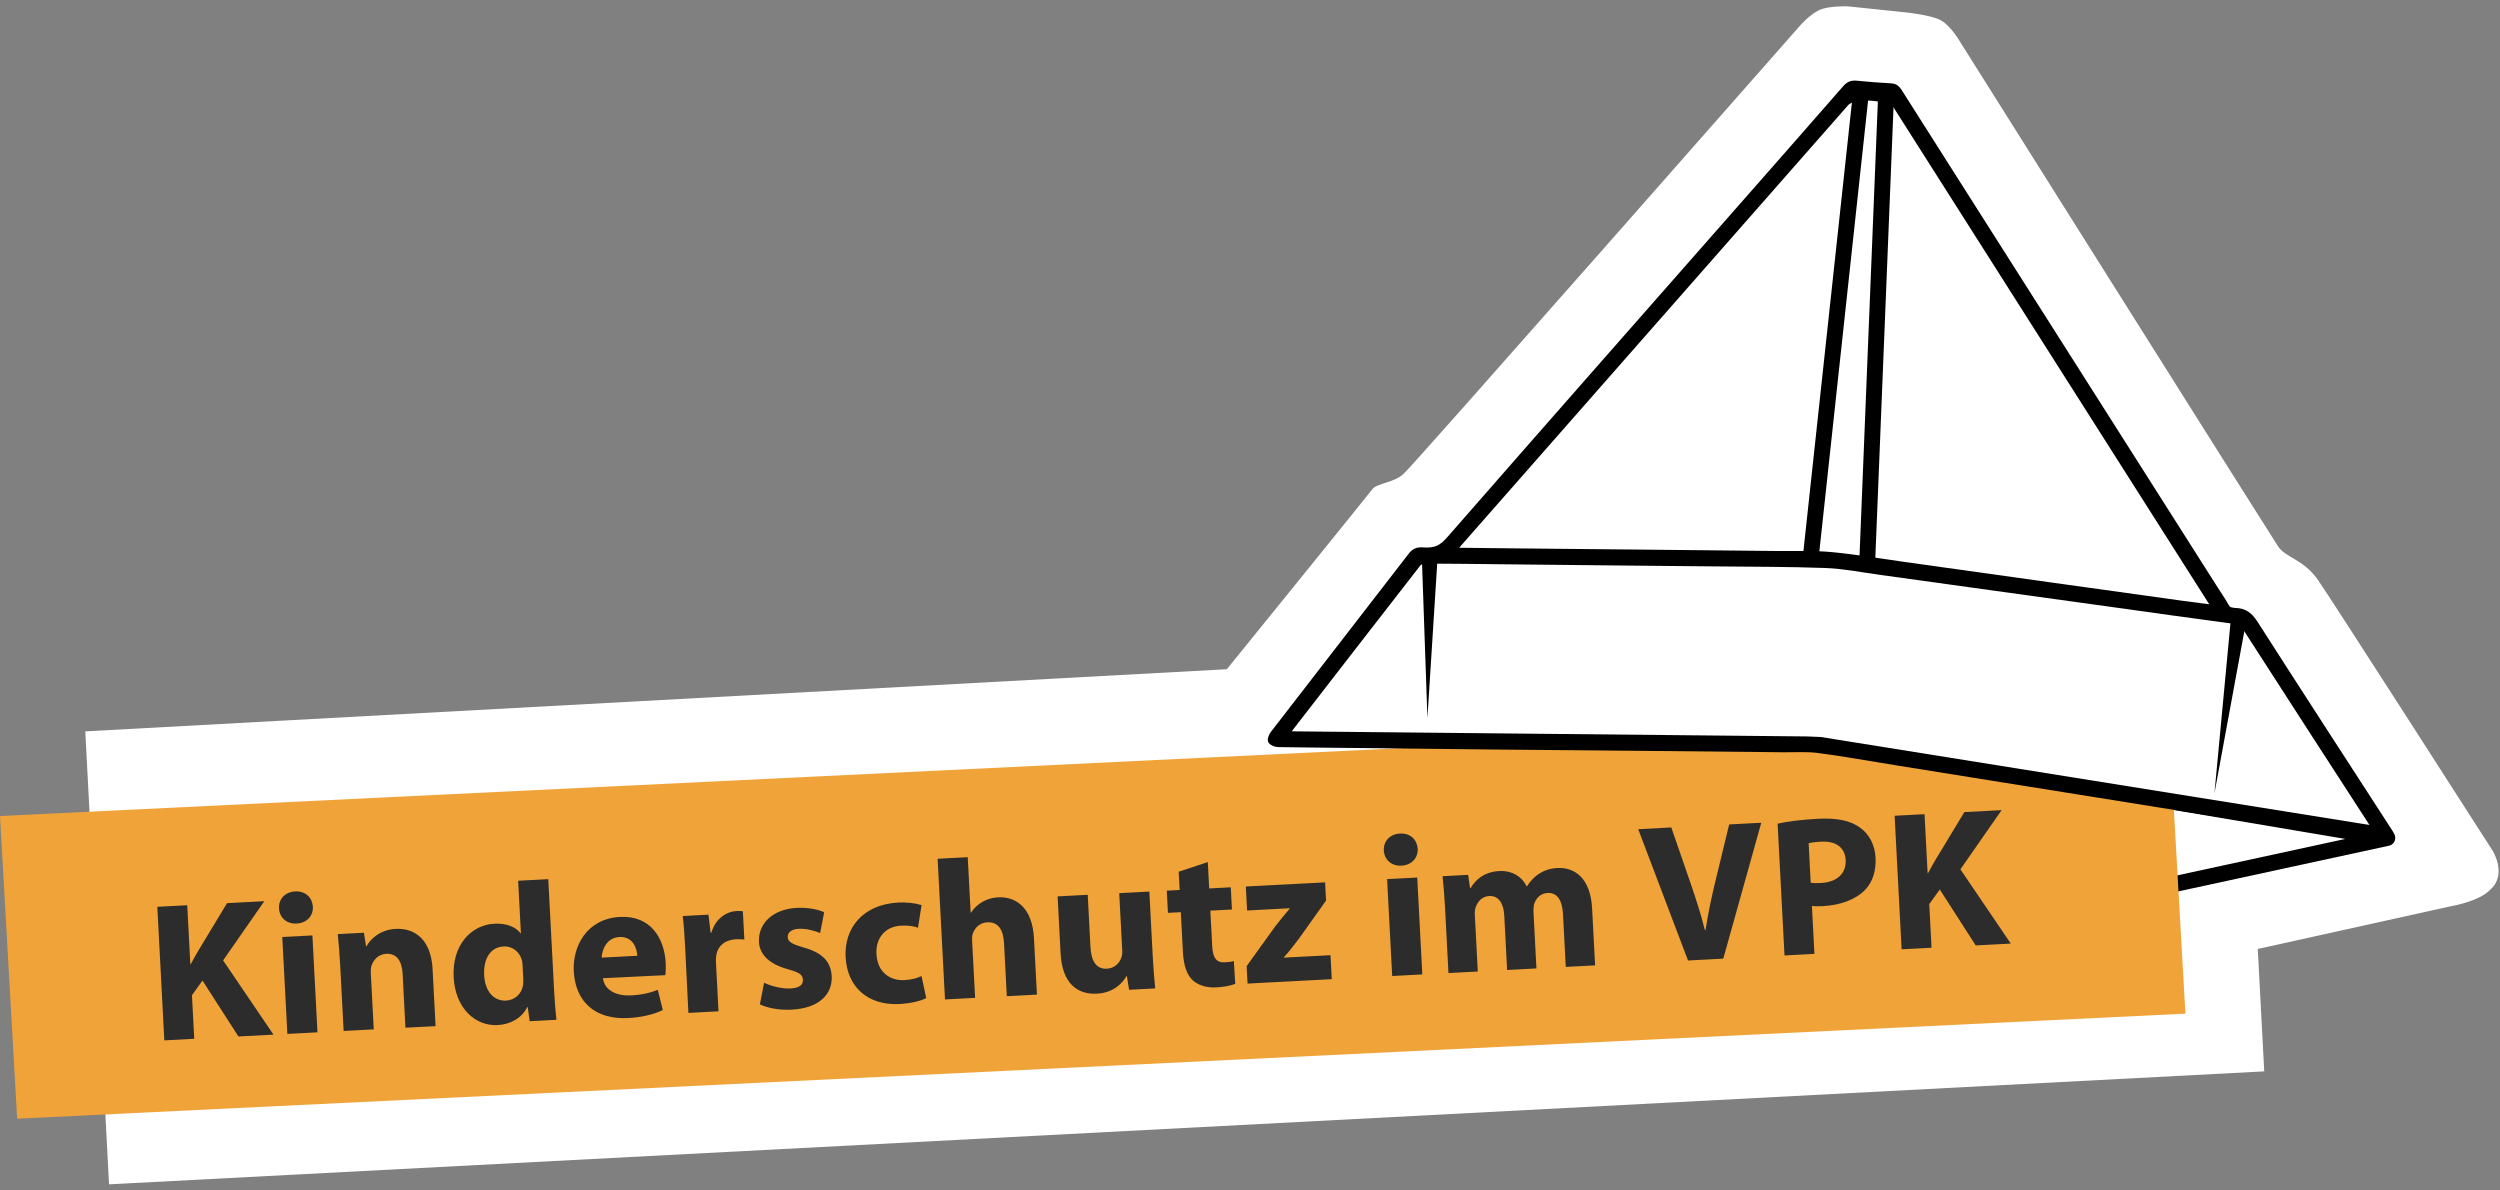
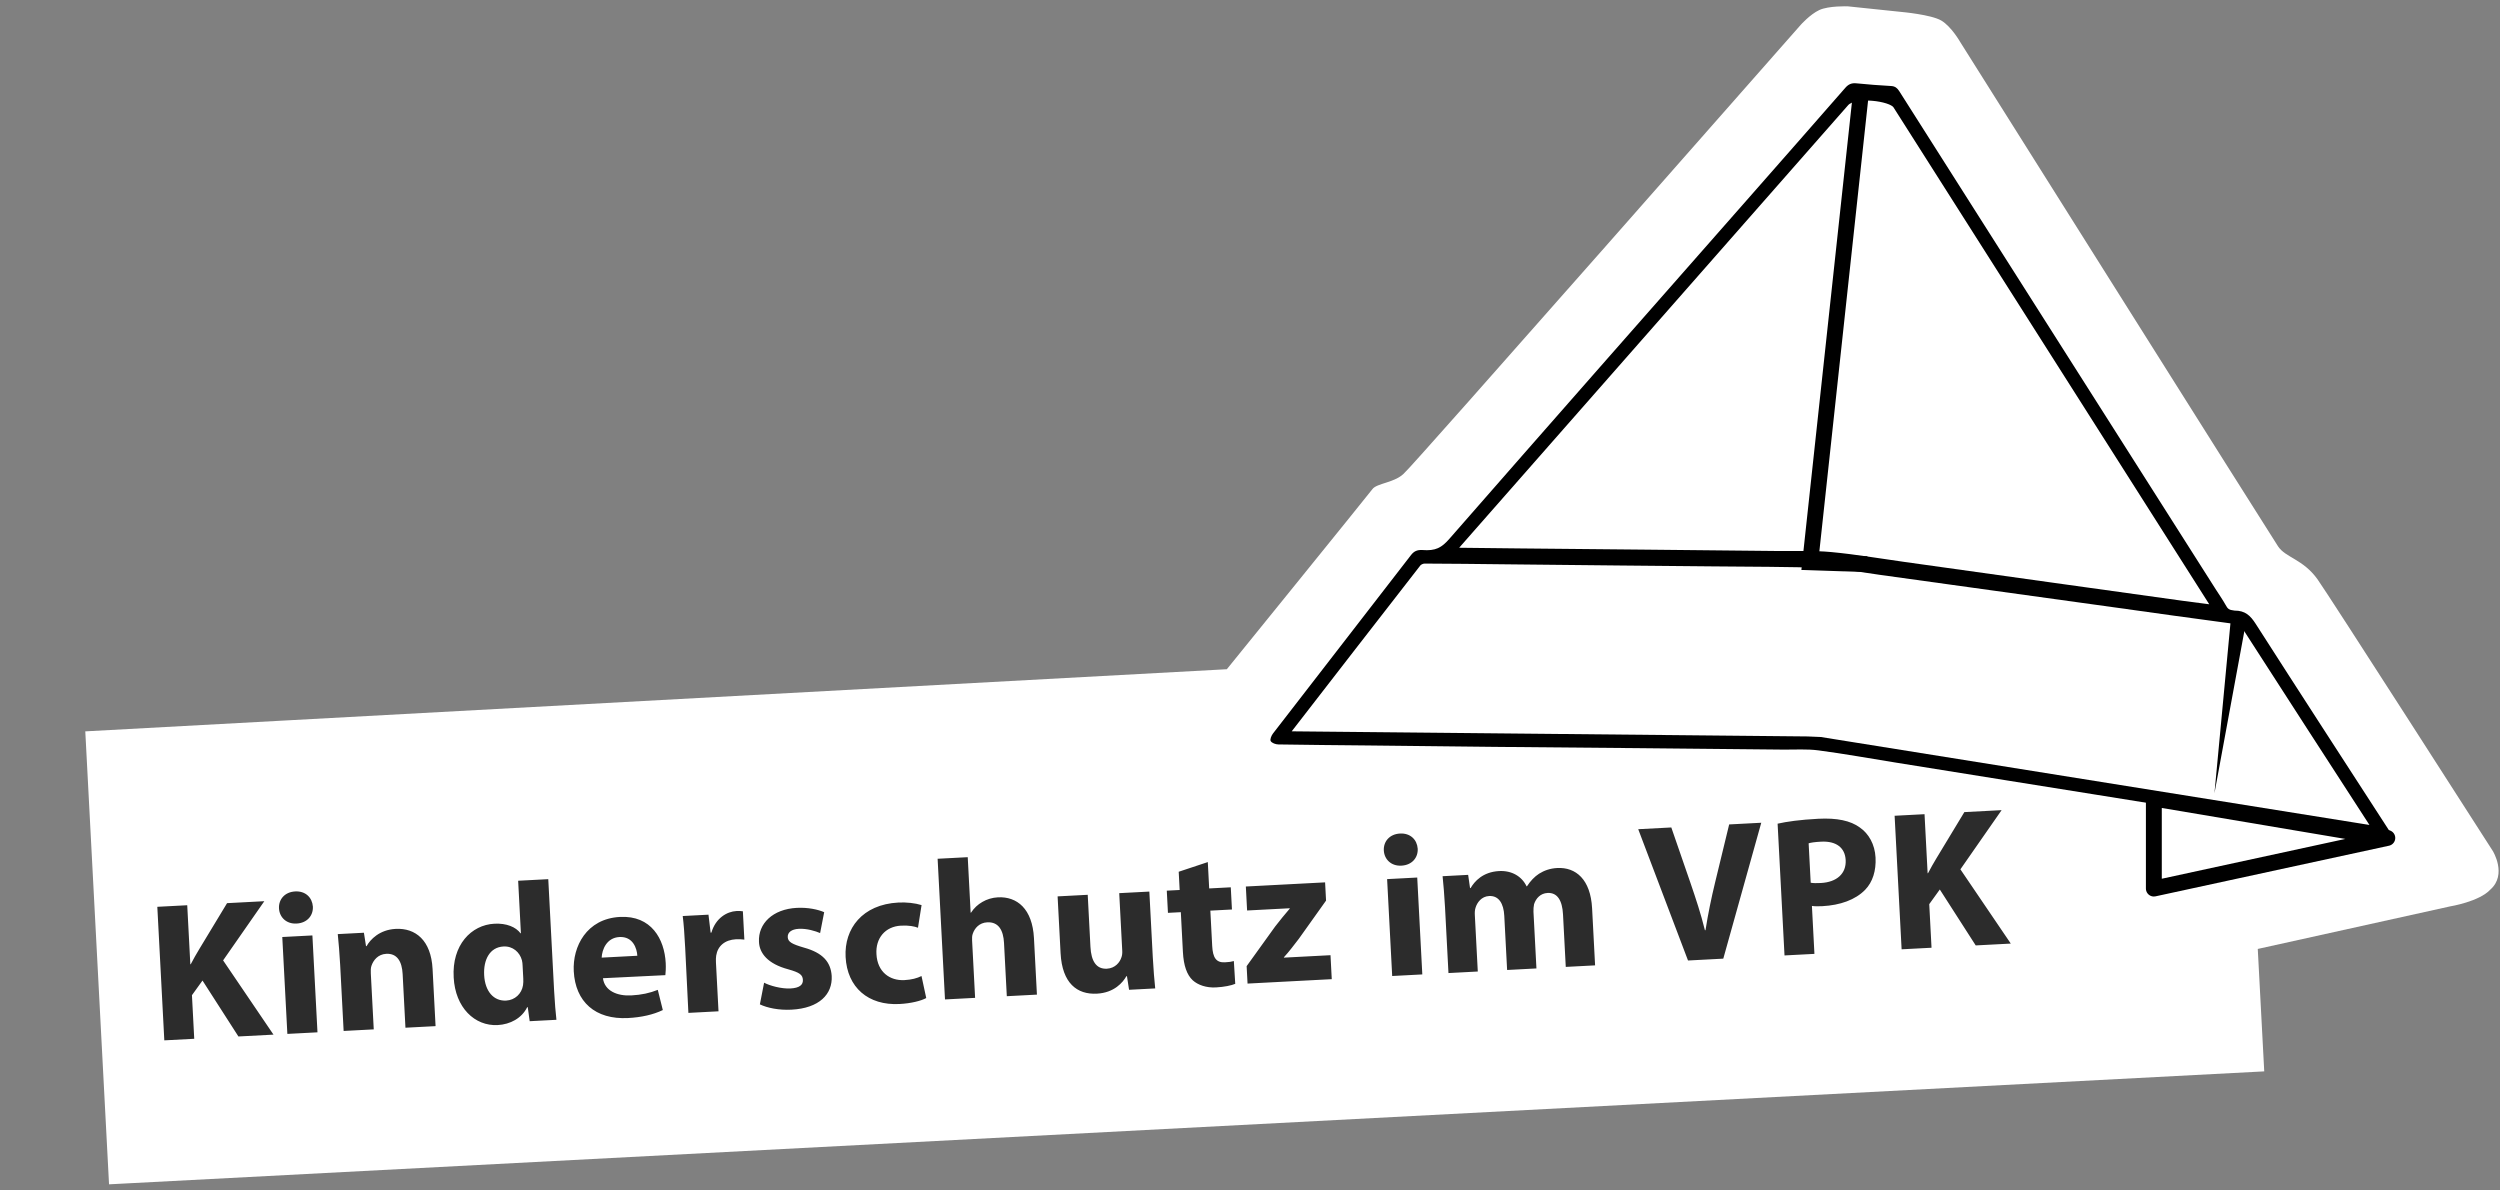
<svg xmlns="http://www.w3.org/2000/svg" width="378px" height="180px" viewBox="0 0 378 180" version="1.1">
  <rect x="0" y="0" width="378" height="180" fill="#808080" stroke="none" />
  <title>LOGO_Wir_behueten_Kinder_Upd2021_4c</title>
  <desc>Created with Sketch.</desc>
  <defs />
  <g id="Page-1" stroke="none" stroke-width="1" fill="none" fill-rule="evenodd">
    <g id="LOGO_Wir_behueten_Kinder_Upd2021_4c">
      <path d="M350.402,87.581 C348.206,84.534 345.584,84.321 344.45,82.62 C343.315,80.919 296.391,6.366 296.391,6.366 C296.391,6.366 295.056,4.016 293.525,3.108 C291.995,2.201 287.454,1.8 287.454,1.8 L279.388,0.958 C279.388,0.958 276.488,0.854 275.072,1.521 C273.654,2.188 272.257,3.773 272.257,3.773 C272.257,3.773 212.979,71.167 212.427,71.423 C211.065,73.011 208.174,73.011 207.494,73.975 C207.092,74.544 185.497,101.187 185.497,101.187 L12.896,110.582 L16.486,179.07 L18.726,178.953 L342.353,161.992 L341.375,143.48 L370.458,137.045 C370.458,137.045 374.852,136.337 376.552,134.494 C379.104,132.227 376.915,128.674 376.915,128.674 C376.915,128.674 351.952,89.729 350.402,87.581 Z" id="Fill-1" fill="#FFFFFF" />
      <polyline id="Fill-2" fill="#FFFFFF" points="360.962 126.699 325.662 134.353 325.662 120.744 360.962 126.699" />
      <polygon id="Stroke-3" stroke="#000000" stroke-width="2.401" stroke-linecap="round" stroke-linejoin="round" points="360.962 126.699 325.662 134.353 325.662 120.744" />
-       <polygon id="Fill-4" fill="#EFA338" points="327.842 107.497 0 123.383 2.594 169.148 330.436 153.263" />
      <polyline id="Fill-5" fill="#FFFFFF" points="277.567 18.512 280.793 15.525 284.258 15.764 286.769 18.273 288.681 46.234 283.422 84.829 277.089 83.993 269.083 83.694 277.567 18.512" />
      <path d="M360.265,127.112 C355.521,126.353 350.777,125.594 346.033,124.832 C341.265,124.067 336.495,123.301 331.726,122.534 C326.854,121.752 321.984,120.969 317.112,120.188 C312.445,119.439 307.778,118.695 303.111,117.947 C297.627,117.068 292.146,116.188 286.662,115.307 C282.76,114.68 278.868,113.975 274.952,113.457 C273.197,113.226 271.394,113.357 269.612,113.34 C262.25,113.263 254.889,113.189 247.526,113.119 C240.345,113.053 233.164,112.998 225.983,112.927 C219.604,112.863 213.224,112.782 206.843,112.714 C202.323,112.665 197.802,112.637 193.282,112.559 C192.878,112.552 192.314,112.352 192.131,112.053 C191.989,111.822 192.232,111.223 192.47,110.914 C199.415,101.916 206.387,92.939 213.332,83.941 C213.796,83.339 214.27,83.13 215.031,83.162 C217.075,83.329 217.966,82.819 219.169,81.443 C234.269,64.163 249.442,46.946 264.595,29.712 C269.407,24.239 274.219,18.767 279.012,13.276 C279.487,12.732 279.971,12.523 280.692,12.599 C282.44,12.778 284.195,12.907 285.95,13.006 C286.547,13.04 286.877,13.327 287.173,13.794 C290.796,19.515 294.43,25.228 298.063,30.942 C310.383,50.333 322.704,69.724 335.026,89.114 C335.525,89.899 336.064,90.663 336.517,91.474 C336.826,92.031 336.98,92.229 337.857,92.322 C339.476,92.314 340.264,93.077 341.071,94.341 C347.745,104.765 354.488,115.145 361.212,125.537 C361.466,125.931 361.837,126.362 361.424,126.784 C361.165,127.05 360.702,127.114 360.33,127.271 C360.309,127.218 360.286,127.165 360.265,127.112 M334.835,91.873 C318.74,66.544 302.74,41.363 286.623,15.999 C286.243,18.436 279.075,17.273 279.153,15.622 C259.31,38.199 239.569,60.659 219.747,83.211 C223.195,83.25 226.476,83.29 229.755,83.322 C236.212,83.387 242.67,83.445 249.128,83.509 C255.715,83.576 262.301,83.641 268.889,83.713 C271.548,83.743 274.225,83.623 276.864,83.872 C280.539,84.217 284.188,84.841 287.845,85.352 C295.188,86.378 302.529,87.41 309.87,88.437 C316.548,89.37 323.227,90.303 329.904,91.229 C331.483,91.447 333.064,91.643 334.835,91.873 M359.025,125.261 C358.853,124.955 358.749,124.752 358.626,124.562 C352.31,114.797 345.979,105.039 339.691,95.255 C339.132,94.385 338.504,94.014 337.491,93.881 C331.626,93.114 325.771,92.272 319.912,91.459 C313.593,90.582 307.273,89.707 300.953,88.831 C295.375,88.057 289.799,87.274 284.22,86.509 C281.508,86.138 278.801,85.586 276.078,85.484 C270.349,85.272 264.61,85.298 258.876,85.235 C254.2,85.185 249.524,85.147 244.849,85.102 C239.088,85.043 233.327,84.982 227.567,84.922 C223.511,84.879 219.455,84.825 215.399,84.81 C215.073,84.81 214.634,85.003 214.438,85.254 C207.9,93.652 201.385,102.068 194.87,110.484 C194.771,110.612 194.706,110.767 194.591,110.97 C220.859,111.23 247.041,111.49 273.282,111.752 L275.265,111.835 C303.231,116.317 331.07,120.779 359.025,125.261 M280.859,14.292 L285.18,14.631 C283.701,14.516 282.344,14.409 280.859,14.292" id="Fill-6" fill="#000000" />
-       <path d="M360.265,127.112 C355.521,126.353 350.777,125.594 346.033,124.832 C341.265,124.067 336.495,123.301 331.726,122.534 C326.854,121.752 321.984,120.969 317.112,120.188 C312.445,119.439 307.778,118.695 303.111,117.947 C297.627,117.068 292.146,116.188 286.662,115.307 C282.76,114.68 278.868,113.975 274.952,113.457 C273.197,113.226 271.394,113.357 269.612,113.34 C262.25,113.263 254.889,113.189 247.526,113.119 C240.345,113.053 233.164,112.998 225.983,112.927 C219.604,112.863 213.224,112.782 206.843,112.714 C202.323,112.665 197.802,112.637 193.282,112.559 C192.878,112.552 192.314,112.352 192.131,112.053 C191.989,111.822 192.232,111.223 192.47,110.914 C199.415,101.916 206.387,92.939 213.332,83.941 C213.796,83.339 214.27,83.13 215.031,83.162 C217.075,83.329 217.966,82.819 219.169,81.443 C234.269,64.163 249.442,46.946 264.595,29.712 C269.407,24.239 274.219,18.767 279.012,13.276 C279.487,12.732 279.971,12.523 280.692,12.599 C282.44,12.778 284.195,12.907 285.95,13.006 C286.547,13.04 286.877,13.327 287.173,13.794 C290.796,19.515 294.43,25.228 298.063,30.942 C310.383,50.333 322.704,69.724 335.026,89.114 C335.525,89.899 336.064,90.663 336.517,91.474 C336.826,92.031 336.98,92.229 337.857,92.322 C339.476,92.314 340.264,93.077 341.071,94.341 C347.745,104.765 354.488,115.145 361.212,125.537 C361.466,125.931 361.837,126.362 361.424,126.784 C361.165,127.05 360.702,127.114 360.33,127.271 C360.309,127.218 360.286,127.165 360.265,127.112 Z M334.835,91.873 C318.74,66.544 302.74,41.363 286.623,15.999 C286.243,18.436 279.075,17.273 279.153,15.622 C259.31,38.199 239.569,60.659 219.747,83.211 C223.195,83.25 226.476,83.29 229.755,83.322 C236.212,83.387 242.67,83.445 249.128,83.509 C255.715,83.576 262.301,83.641 268.889,83.713 C271.548,83.743 274.225,83.623 276.864,83.872 C280.539,84.217 284.188,84.841 287.845,85.352 C295.188,86.378 302.529,87.41 309.87,88.437 C316.548,89.37 323.227,90.303 329.904,91.229 C331.483,91.447 333.064,91.643 334.835,91.873 Z M359.025,125.261 C358.853,124.955 358.749,124.752 358.626,124.562 C352.31,114.797 345.979,105.039 339.691,95.255 C339.132,94.385 338.504,94.014 337.491,93.881 C331.626,93.114 325.771,92.272 319.912,91.459 C313.593,90.582 307.273,89.707 300.953,88.831 C295.375,88.057 289.799,87.274 284.22,86.509 C281.508,86.138 278.801,85.586 276.078,85.484 C270.349,85.272 264.61,85.298 258.876,85.235 C254.2,85.185 249.524,85.147 244.849,85.102 C239.088,85.043 233.327,84.982 227.567,84.922 C223.511,84.879 219.455,84.825 215.399,84.81 C215.073,84.81 214.634,85.003 214.438,85.254 C207.9,93.652 201.385,102.068 194.87,110.484 C194.771,110.612 194.706,110.767 194.591,110.97 C220.859,111.23 247.041,111.49 273.282,111.752 L275.265,111.835 C303.231,116.317 331.07,120.779 359.025,125.261 Z M280.859,14.292 L285.18,14.631 C283.701,14.516 282.344,14.409 280.859,14.292 Z" id="Stroke-7" stroke="#000000" stroke-width="0.802" />
      <path d="M334.835,91.874 C333.063,91.643 331.482,91.448 329.904,91.229 C323.226,90.302 316.549,89.37 309.871,88.436 C302.528,87.41 295.188,86.379 287.846,85.353 C284.187,84.842 280.539,84.217 276.864,83.872 C274.224,83.623 271.549,83.743 268.889,83.714 C262.302,83.641 255.715,83.575 249.128,83.51 C242.671,83.446 236.213,83.387 229.755,83.323 C226.475,83.29 223.194,83.25 219.747,83.211 C239.569,60.658 259.31,38.199 279.152,15.622 C280.458,14.164 285.891,14.864 286.623,15.999 C302.739,41.364 318.739,66.545 334.835,91.874" id="Fill-8" fill="#FFFFFF" />
      <path d="M334.835,91.874 C333.063,91.643 331.482,91.448 329.904,91.229 C323.226,90.302 316.549,89.37 309.871,88.436 C302.528,87.41 295.188,86.379 287.846,85.353 C284.187,84.842 280.539,84.217 276.864,83.872 C274.224,83.623 271.549,83.743 268.889,83.714 C262.302,83.641 255.715,83.575 249.128,83.51 C242.671,83.446 236.213,83.387 229.755,83.323 C226.475,83.29 223.194,83.25 219.747,83.211 C239.569,60.658 259.31,38.199 279.152,15.622 C280.458,14.164 285.891,14.864 286.623,15.999 C302.739,41.364 318.739,66.545 334.835,91.874 Z" id="Stroke-9" stroke="#000000" stroke-width="0.802" />
      <path d="M359.025,125.261 C331.071,120.779 303.231,116.317 275.264,111.834 L273.283,111.751 C247.041,111.49 220.86,111.23 194.592,110.97 C194.706,110.768 194.771,110.612 194.87,110.484 C201.386,102.068 207.9,93.652 214.438,85.254 C214.634,85.003 215.074,84.81 215.398,84.812 C219.455,84.824 223.511,84.879 227.567,84.922 C233.328,84.983 239.088,85.043 244.849,85.102 C249.523,85.147 254.2,85.185 258.876,85.235 C264.611,85.298 270.349,85.272 276.078,85.484 C278.801,85.586 281.509,86.137 284.22,86.509 C289.799,87.274 295.376,88.057 300.954,88.831 C307.272,89.707 313.593,90.582 319.912,91.458 C325.771,92.272 331.626,93.114 337.491,93.881 C338.504,94.014 339.132,94.385 339.69,95.255 C345.978,105.039 352.309,114.797 358.627,124.562 C358.75,124.751 358.852,124.955 359.025,125.261" id="Fill-10" fill="#FFFFFF" />
      <path d="M359.025,125.261 C331.071,120.779 303.231,116.317 275.264,111.834 L273.283,111.751 C247.041,111.49 220.86,111.23 194.592,110.97 C194.706,110.768 194.771,110.612 194.87,110.484 C201.386,102.068 207.9,93.652 214.438,85.254 C214.634,85.003 215.074,84.81 215.398,84.812 C219.455,84.824 223.511,84.879 227.567,84.922 C233.328,84.983 239.088,85.043 244.849,85.102 C249.523,85.147 254.2,85.185 258.876,85.235 C264.611,85.298 270.349,85.272 276.078,85.484 C278.801,85.586 281.509,86.137 284.22,86.509 C289.799,87.274 295.376,88.057 300.954,88.831 C307.272,89.707 313.593,90.582 319.912,91.458 C325.771,92.272 331.626,93.114 337.491,93.881 C338.504,94.014 339.132,94.385 339.69,95.255 C345.978,105.039 352.309,114.797 358.627,124.562 C358.75,124.751 358.852,124.955 359.025,125.261 Z" id="Stroke-11" stroke="#000000" stroke-width="0.802" />
-       <polyline id="Fill-12" fill="#000000" points="214.978 84.179 215.827 108.557 217.369 84.221 214.978 84.179" />
      <polyline id="Fill-13" fill="#000000" points="337.358 93.023 334.826 119.938 339.728 93.356 337.358 93.023" />
-       <path d="M281.398,13.814 L273.701,85.021 M285.182,14.155 L282.31,85.305" id="Stroke-14" stroke="#000000" stroke-width="2.4" />
+       <path d="M281.398,13.814 L273.701,85.021 L282.31,85.305" id="Stroke-14" stroke="#000000" stroke-width="2.4" />
      <path d="M24.1,150 L28.63,150 L28.63,143.4 L30.34,141.27 L35.32,150 L40.63,150 L33.61,138.39 L40.3,129.78 L34.66,129.78 L30.1,136.5 C29.62,137.22 29.14,137.94 28.69,138.72 L28.63,138.72 L28.63,129.78 L24.1,129.78 L24.1,150 Z M47.29,150 L47.29,135.33 L42.73,135.33 L42.73,150 L47.29,150 Z M45.01,133.41 C46.6,133.41 47.59,132.33 47.59,130.98 C47.56,129.6 46.6,128.55 45.04,128.55 C43.48,128.55 42.46,129.6 42.46,130.98 C42.46,132.33 43.45,133.41 44.98,133.41 L45.01,133.41 Z M51.25,150 L55.81,150 L55.81,141.54 C55.81,141.12 55.84,140.7 55.96,140.4 C56.29,139.56 57.04,138.69 58.3,138.69 C59.95,138.69 60.61,139.98 60.61,141.87 L60.61,150 L65.17,150 L65.17,141.33 C65.17,137.01 62.92,135 59.92,135 C57.46,135 55.99,136.41 55.39,137.37 L55.3,137.37 L55.09,135.33 L51.13,135.33 C51.19,136.65 51.25,138.18 51.25,140.01 L51.25,150 Z M78.79,128.7 L83.35,128.7 L83.35,145.62 C83.35,147.3 83.41,149.01 83.47,150 L79.42,150 L79.24,147.87 L79.15,147.87 C78.25,149.49 76.45,150.33 74.56,150.33 C71.08,150.33 68.29,147.36 68.29,142.8 C68.26,137.88 71.35,135 74.86,135 C76.69,135 78.07,135.66 78.73,136.65 L78.79,136.65 L78.79,128.7 Z M78.79,143.49 L78.79,141.57 C78.79,141.3 78.79,141 78.73,140.73 C78.46,139.5 77.47,138.51 76.06,138.51 C73.96,138.51 72.91,140.37 72.91,142.68 C72.91,145.14 74.14,146.7 76.03,146.7 C77.35,146.7 78.43,145.8 78.7,144.51 C78.76,144.21 78.79,143.85 78.79,143.49 Z M100.27,144.12 L90.82,144.09 C90.97,146.01 92.83,146.91 94.96,146.91 C96.52,146.91 97.78,146.7 99.01,146.28 L99.61,149.37 C98.11,150 96.28,150.3 94.3,150.3 C89.32,150.3 86.47,147.42 86.47,142.8 C86.47,139.08 88.81,134.97 93.88,134.97 C98.62,134.97 100.42,138.66 100.42,142.29 C100.42,143.07 100.33,143.76 100.27,144.12 Z M90.79,140.97 L96.19,140.97 C96.19,139.89 95.71,138 93.64,138 C91.69,138 90.91,139.77 90.79,140.97 Z M103.45,150 L108.01,150 L108.01,142.59 C108.01,142.2 108.04,141.87 108.1,141.57 C108.4,140.13 109.54,139.26 111.22,139.26 C111.73,139.26 112.09,139.32 112.48,139.38 L112.48,135.09 C112.15,135.03 111.94,135 111.52,135 C110.08,135 108.31,135.9 107.56,138.06 L107.44,138.06 L107.26,135.33 L103.36,135.33 C103.45,136.59 103.48,138 103.48,140.16 L103.45,150 Z M114.31,149.28 C115.42,149.88 117.13,150.33 119.05,150.33 C123.25,150.33 125.38,148.32 125.38,145.56 C125.35,143.43 124.21,141.99 121.42,141.06 C119.62,140.43 119.05,140.07 119.05,139.35 C119.05,138.63 119.68,138.18 120.79,138.18 C122.02,138.18 123.31,138.66 123.97,138.99 L124.75,135.87 C123.85,135.42 122.35,135 120.64,135 C117.01,135 114.67,137.07 114.67,139.83 C114.64,141.54 115.81,143.22 118.87,144.21 C120.55,144.78 121,145.14 121,145.92 C121,146.67 120.43,147.12 119.05,147.12 C117.7,147.12 115.96,146.55 115.12,146.04 L114.31,149.28 Z M138.94,146.28 C138.25,146.58 137.41,146.76 136.33,146.76 C134.11,146.76 132.31,145.32 132.31,142.62 C132.28,140.22 133.84,138.51 136.24,138.51 C137.44,138.51 138.25,138.72 138.79,138.96 L139.51,135.57 C138.55,135.21 137.23,135 136.03,135 C130.57,135 127.63,138.51 127.63,142.8 C127.63,147.42 130.66,150.33 135.4,150.33 C137.14,150.33 138.67,150.03 139.48,149.64 L138.94,146.28 Z M142.3,150 L146.86,150 L146.86,141.3 C146.86,140.97 146.89,140.58 147.01,140.31 C147.34,139.47 148.09,138.69 149.29,138.69 C151,138.69 151.66,140.01 151.66,141.93 L151.66,150 L156.22,150 L156.22,141.45 C156.22,137.01 154,135 151.09,135 C150.25,135 149.41,135.21 148.72,135.57 C148,135.93 147.4,136.44 146.92,137.1 L146.86,137.1 L146.86,128.7 L142.3,128.7 L142.3,150 Z M174.01,135.33 L169.45,135.33 L169.45,144.06 C169.45,144.45 169.39,144.78 169.27,145.05 C169,145.77 168.25,146.64 166.99,146.64 C165.37,146.64 164.68,145.35 164.68,143.22 L164.68,135.33 L160.12,135.33 L160.12,143.94 C160.12,148.47 162.28,150.33 165.28,150.33 C167.92,150.33 169.3,148.83 169.87,147.93 L169.96,147.93 L170.17,150 L174.13,150 C174.07,148.77 174.01,147.21 174.01,145.29 L174.01,135.33 Z M178.6,132.57 L178.6,135.33 L176.65,135.33 L176.65,138.69 L178.6,138.69 L178.6,144.72 C178.6,146.79 179.02,148.2 179.86,149.07 C180.61,149.82 181.84,150.33 183.31,150.33 C184.57,150.33 185.68,150.15 186.25,149.94 L186.22,146.49 C185.8,146.58 185.5,146.61 184.87,146.61 C183.52,146.61 183.07,145.8 183.07,144.03 L183.07,138.69 L186.34,138.69 L186.34,135.33 L183.07,135.33 L183.07,131.34 L178.6,132.57 Z M188.11,150 L200.86,150 L200.86,146.37 L193.81,146.37 L193.81,146.31 C194.65,145.5 195.4,144.57 196.21,143.64 L200.62,138.09 L200.62,135.33 L188.62,135.33 L188.62,138.96 L195.07,138.96 L195.07,139.02 C194.23,139.89 193.57,140.64 192.73,141.6 L188.11,147.36 L188.11,150 Z M214.57,150 L214.57,135.33 L210.01,135.33 L210.01,150 L214.57,150 Z M212.29,133.41 C213.88,133.41 214.87,132.33 214.87,130.98 C214.84,129.6 213.88,128.55 212.32,128.55 C210.76,128.55 209.74,129.6 209.74,130.98 C209.74,132.33 210.73,133.41 212.26,133.41 L212.29,133.41 Z M218.53,150 L222.97,150 L222.97,141.48 C222.97,141.09 223,140.67 223.15,140.31 C223.42,139.59 224.11,138.69 225.28,138.69 C226.75,138.69 227.41,139.95 227.41,141.78 L227.41,150 L231.85,150 L231.85,141.42 C231.85,141.06 231.91,140.61 232,140.28 C232.33,139.41 233.05,138.69 234.13,138.69 C235.6,138.69 236.29,139.92 236.29,142.05 L236.29,150 L240.73,150 L240.73,141.36 C240.73,136.98 238.6,135 235.78,135 C234.7,135 233.8,135.27 232.99,135.72 C232.27,136.14 231.64,136.74 231.07,137.52 L231.01,137.52 C230.38,135.99 228.91,135 226.99,135 C224.5,135 223.18,136.38 222.55,137.34 L222.46,137.34 L222.28,135.33 L218.41,135.33 C218.47,136.65 218.53,138.18 218.53,140.01 L218.53,150 Z M260.14,150 L266.95,129.78 L262.09,129.78 L259.51,138.42 C258.82,140.73 258.19,143.13 257.68,145.56 L257.59,145.56 C257.11,143.04 256.48,140.76 255.79,138.33 L253.33,129.78 L248.32,129.78 L254.8,150 L260.14,150 Z M269.41,150 L269.41,130.05 C270.82,129.81 272.8,129.63 275.59,129.63 C278.41,129.63 280.45,130.17 281.8,131.28 C283.09,132.27 283.93,133.95 283.93,135.93 C283.93,137.94 283.3,139.62 282.1,140.73 C280.54,142.17 278.2,142.86 275.5,142.86 C274.9,142.86 274.36,142.83 273.94,142.74 L273.94,150 L269.41,150 Z M273.94,133.26 L273.94,139.23 C274.33,139.32 274.81,139.35 275.47,139.35 C277.9,139.35 279.4,138.12 279.4,136.08 C279.4,134.22 278.14,133.11 275.83,133.11 C274.9,133.11 274.27,133.17 273.94,133.26 Z M287.14,150 L291.67,150 L291.67,143.4 L293.38,141.27 L298.36,150 L303.67,150 L296.65,138.39 L303.34,129.78 L297.7,129.78 L293.14,136.5 C292.66,137.22 292.18,137.94 291.73,138.72 L291.67,138.72 L291.67,129.78 L287.14,129.78 L287.14,150 Z" id="Kinderschutz-im-VPK" fill="#2C2C2C" transform="translate(163.885, 139.44) rotate(-3) translate(-163.885, -139.44) " />
    </g>
  </g>
</svg>